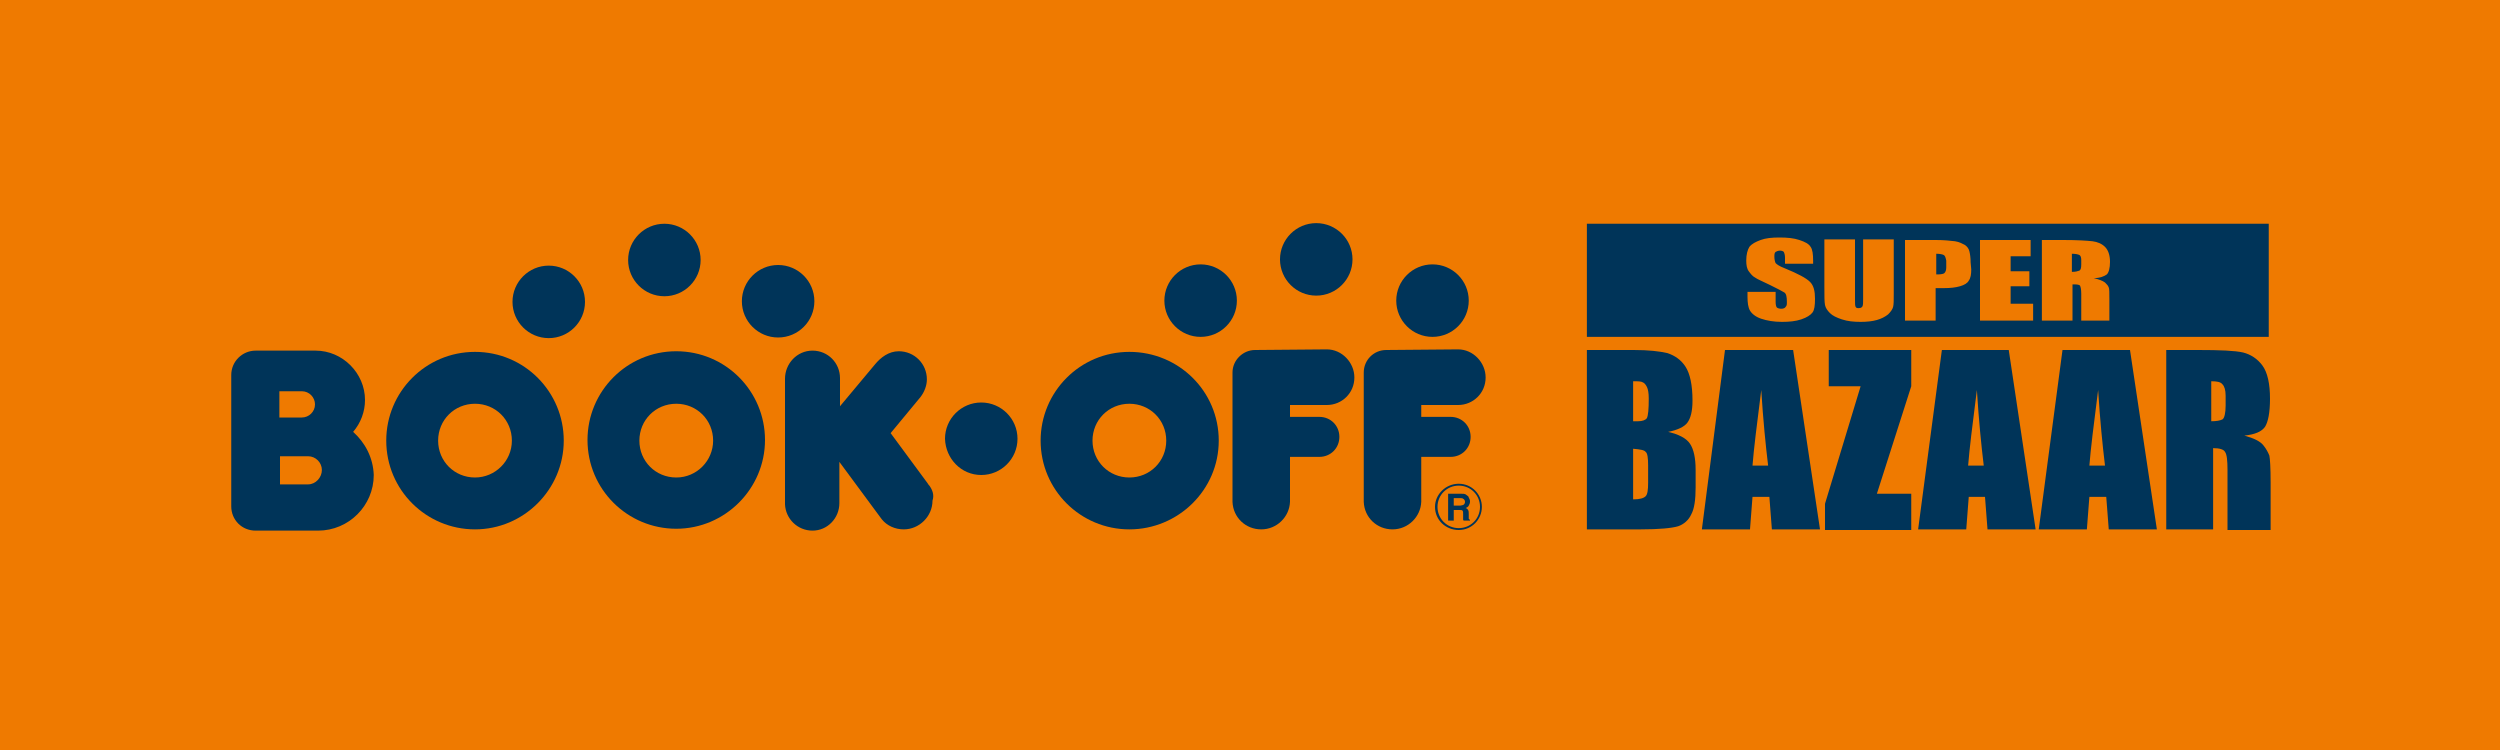
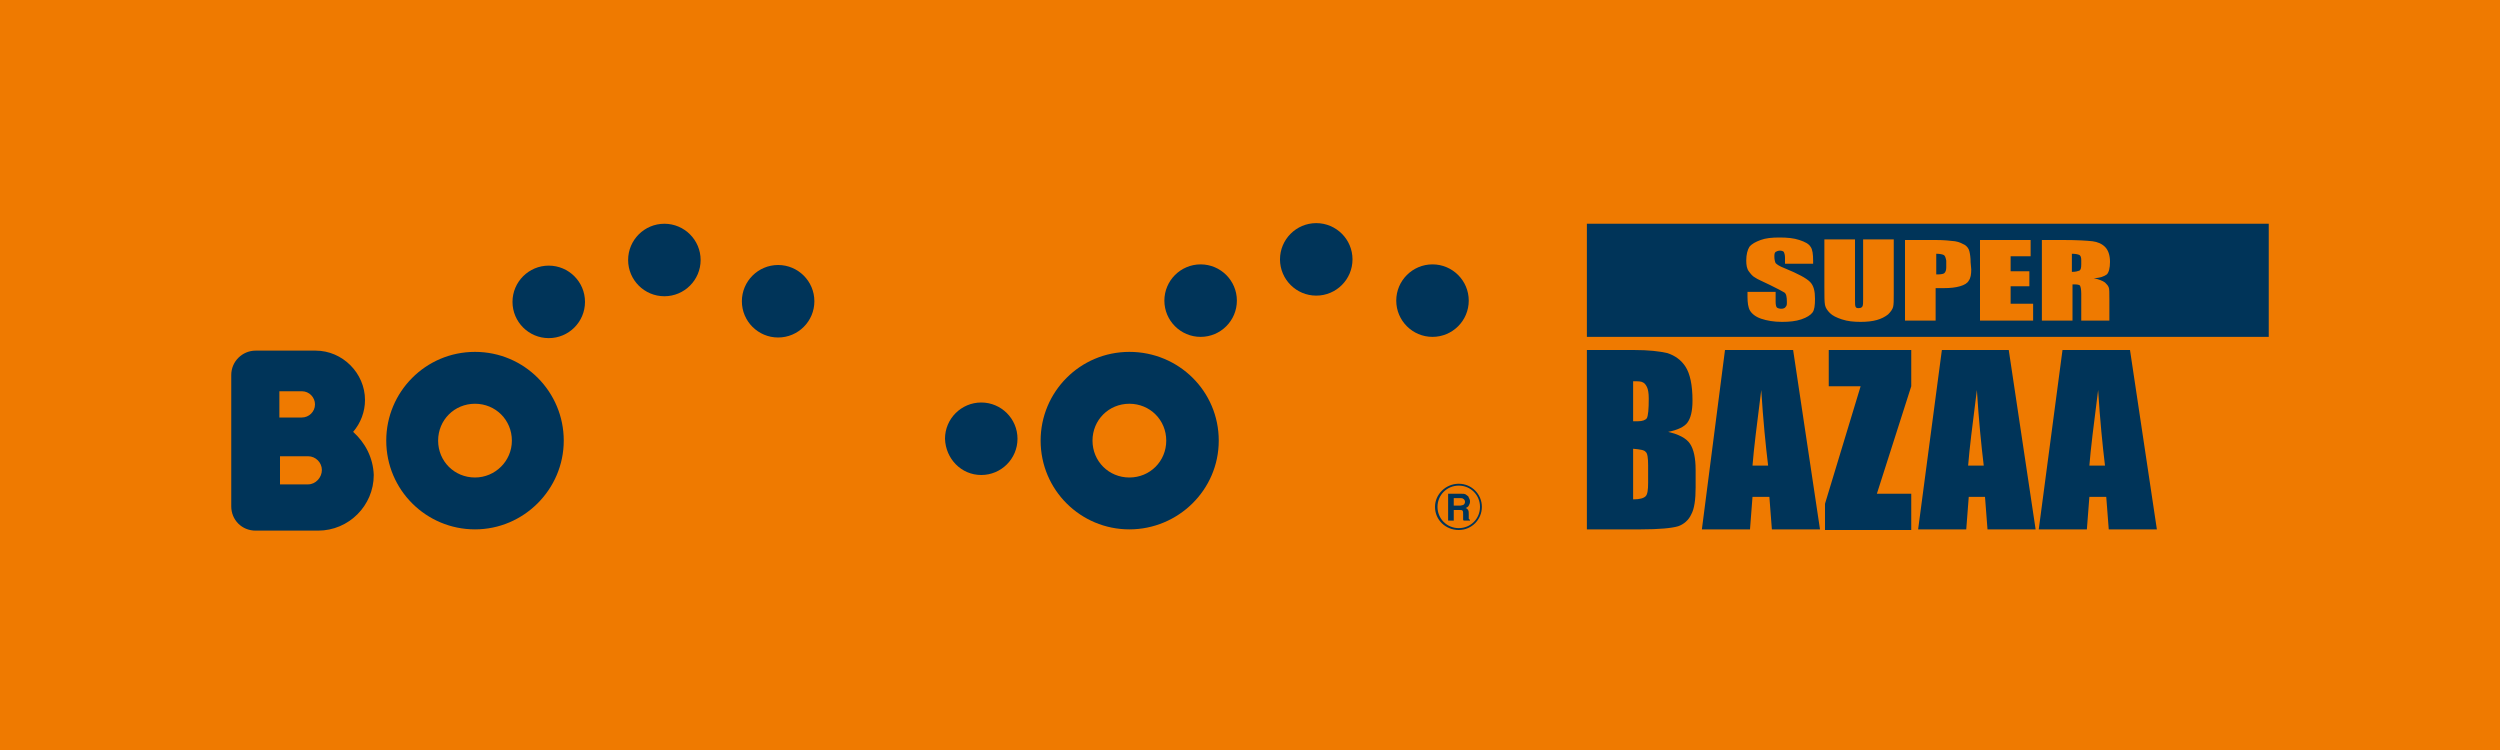
<svg xmlns="http://www.w3.org/2000/svg" version="1.1" id="レイヤー_1" x="0px" y="0px" width="400px" height="120px" viewBox="0 0 400 120" style="enable-background:new 0 0 400 120;" xml:space="preserve">
  <style type="text/css">
	.st0{fill:#EF7A00;}
	.st1{fill:#003459;}
</style>
  <g>
    <rect class="st0" width="400" height="120" />
    <g>
-       <path class="st1" d="M233.3,64.8c2.4,0,4.4-1.9,4.4-4.4c0-2.4-2-4.5-4.4-4.5c0,0-11.4,0.1-11.5,0.1c-2,0-3.6,1.6-3.6,3.6v20.7l0,0    c0.1,2.5,2.1,4.4,4.6,4.4s4.5-2,4.6-4.4l0,0v-7.2c0,0,4.5,0,4.7,0c1.8,0,3.2-1.4,3.2-3.2c0-1.8-1.4-3.2-3.2-3.2h-4.7v-1.9    C227.4,64.8,233.1,64.8,233.3,64.8z" />
      <g>
        <path class="st1" d="M233.4,77.4c-2.1,0-3.8,1.7-3.8,3.7c0,2.1,1.7,3.7,3.8,3.7s3.7-1.7,3.7-3.7     C237.1,79.1,235.5,77.4,233.4,77.4z M233.4,84.5c-1.9,0-3.4-1.5-3.4-3.4s1.5-3.4,3.4-3.4s3.4,1.5,3.4,3.4     C236.8,83,235.3,84.5,233.4,84.5z" />
        <path class="st1" d="M234.1,79.8c0.2,0.1,0.3,0.3,0.3,0.5s-0.1,0.4-0.3,0.5c-0.1,0-0.3,0.1-0.5,0.1h-1v-1.2h1     C233.8,79.7,234,79.7,234.1,79.8z M231.7,79v4.3h0.9v-1.7h0.9c0.3,0,0.4,0,0.5,0.1s0.1,0.3,0.1,0.6v0.4c0,0.1,0,0.3,0,0.4     s0,0.1,0.1,0.2h1v-0.1c-0.1-0.1-0.1-0.1-0.2-0.2c0-0.1,0-0.2,0-0.4v-0.3c0-0.3,0-0.5-0.1-0.7c-0.1-0.1-0.2-0.3-0.4-0.3     c0.2-0.1,0.4-0.2,0.5-0.4c0.1-0.2,0.2-0.4,0.2-0.6s0-0.3-0.1-0.5c-0.1-0.1-0.1-0.3-0.2-0.4c-0.1-0.1-0.3-0.2-0.4-0.3     c-0.2-0.1-0.4-0.1-0.7-0.1H231.7z" />
      </g>
      <path class="st1" d="M192.1,53.9c3.2,0,5.8-2.6,5.8-5.8s-2.6-5.8-5.8-5.8s-5.8,2.6-5.8,5.8C186.3,51.3,188.9,53.9,192.1,53.9z" />
      <path class="st1" d="M229.2,53.9c3.2,0,5.8-2.6,5.8-5.8s-2.6-5.8-5.8-5.8s-5.8,2.6-5.8,5.8C223.4,51.3,226,53.9,229.2,53.9z" />
      <path class="st1" d="M210.6,47.3c3.2,0,5.8-2.6,5.8-5.8s-2.6-5.8-5.8-5.8s-5.8,2.6-5.8,5.8S207.4,47.3,210.6,47.3z" />
      <path class="st1" d="M157,76c3.2,0,5.8-2.6,5.8-5.8c0-3.2-2.6-5.8-5.8-5.8s-5.8,2.6-5.8,5.8C151.3,73.4,153.8,76,157,76z" />
      <path class="st1" d="M106.3,47.4c3.2,0,5.8-2.6,5.8-5.8s-2.6-5.8-5.8-5.8c-3.2,0-5.8,2.6-5.8,5.8    C100.5,44.8,103.1,47.4,106.3,47.4z" />
      <path class="st1" d="M124.5,54c3.2,0,5.8-2.6,5.8-5.8s-2.6-5.8-5.8-5.8c-3.2,0-5.8,2.6-5.8,5.8S121.3,54,124.5,54z" />
      <path class="st1" d="M87.8,54.1c3.2,0,5.8-2.6,5.8-5.8s-2.6-5.8-5.8-5.8c-3.2,0-5.8,2.6-5.8,5.8S84.6,54.1,87.8,54.1z" />
      <path class="st1" d="M56.5,69.1c1.2-1.4,1.9-3.2,1.9-5.1c0-4.3-3.6-7.9-7.9-7.9l0,0h-9.6l0,0c-2.1,0-3.9,1.7-3.9,3.9l0,0    c0,0,0,20.6,0,21c0,2.2,1.7,3.9,3.9,3.9h10c4.9,0,8.9-4,8.9-8.9C59.7,73.2,58.4,70.8,56.5,69.1z M44.7,62.6h3.6    c1.2,0,2.1,1,2.1,2.1c0,1.2-1,2.1-2.1,2.1c-0.1,0-3.6,0-3.6,0V62.6z M49.3,77.5h-4.5V73h4.5c1.2,0,2.2,1,2.2,2.2    C51.5,76.4,50.5,77.5,49.3,77.5z" />
      <path class="st1" d="M76,56.3c-7.9,0-14.2,6.4-14.2,14.2c0,7.9,6.4,14.2,14.2,14.2s14.2-6.4,14.2-14.2S83.9,56.3,76,56.3z     M76,76.4c-3.3,0-5.9-2.6-5.9-5.9s2.6-5.9,5.9-5.9s5.9,2.6,5.9,5.9S79.2,76.4,76,76.4z" />
-       <path class="st1" d="M108.2,56.2c-7.9,0-14.2,6.4-14.2,14.2c0,7.9,6.4,14.2,14.2,14.2s14.2-6.4,14.2-14.2    C122.4,62.6,116.1,56.2,108.2,56.2z M108.2,76.4c-3.3,0-5.9-2.6-5.9-5.9s2.6-5.9,5.9-5.9s5.9,2.6,5.9,5.9    C114.1,73.7,111.5,76.4,108.2,76.4z" />
-       <path class="st1" d="M148.7,77.7L148.7,77.7l-0.1-0.1c-0.1-0.1-0.1-0.2-0.2-0.3l-5.9-8l4.8-5.8c0.6-0.8,1-1.8,1-2.8    c0-2.5-2-4.5-4.5-4.5c-1.6,0-2.9,1-3.8,2.1l-5.6,6.7c0,0,0-4.3,0-4.5c0-2.4-1.9-4.4-4.4-4.4s-4.4,2.1-4.4,4.5c0,0.2,0,19.9,0,19.9    l0,0l0,0v0.2l0,0c0.1,2.3,2,4.2,4.4,4.2c2.4,0,4.3-2,4.3-4.4c0-0.3,0-6.6,0-6.6l6.5,8.8c0.1,0.1,0.2,0.3,0.3,0.4l0,0l0,0    c0.8,1,2.1,1.6,3.5,1.6c2.5,0,4.6-2.1,4.6-4.6C149.5,79.2,149.2,78.4,148.7,77.7z" />
      <path class="st1" d="M180.7,56.3c-7.9,0-14.2,6.4-14.2,14.2c0,7.9,6.4,14.2,14.2,14.2S195,78.4,195,70.5S188.6,56.3,180.7,56.3z     M180.7,76.4c-3.3,0-5.9-2.6-5.9-5.9s2.6-5.9,5.9-5.9c3.3,0,5.9,2.6,5.9,5.9C186.6,73.8,184,76.4,180.7,76.4z" />
-       <path class="st1" d="M212.3,64.8c2.4,0,4.4-1.9,4.4-4.4c0-2.4-2-4.5-4.4-4.5c0,0-11.4,0.1-11.5,0.1c-1.9,0-3.6,1.6-3.6,3.6v20.7    l0,0c0.1,2.5,2.1,4.4,4.6,4.4s4.5-2,4.6-4.4l0,0v-7.2c0,0,4.5,0,4.7,0c1.8,0,3.2-1.4,3.2-3.2c0-1.8-1.4-3.2-3.2-3.2h-4.7v-1.9    C206.5,64.8,212.2,64.8,212.3,64.8z" />
      <g>
        <path class="st1" d="M253.9,56h7.5c2.4,0,4.1,0.2,5.4,0.5c1.2,0.4,2.2,1.1,2.9,2.2c0.7,1.1,1.1,2.9,1.1,5.4     c0,1.7-0.3,2.8-0.8,3.5s-1.6,1.2-3.1,1.5c1.7,0.4,2.9,1,3.5,1.9s0.9,2.3,0.9,4.2V78c0,1.9-0.2,3.4-0.7,4.3     c-0.4,0.9-1.2,1.6-2.1,1.9c-1,0.3-3,0.5-6,0.5h-8.6L253.9,56L253.9,56z M261.3,61v6.4c0.3,0,0.6,0,0.8,0c0.7,0,1.2-0.2,1.4-0.5     c0.2-0.4,0.3-1.4,0.3-3.1c0-0.9-0.1-1.5-0.3-1.9c-0.2-0.4-0.4-0.6-0.6-0.7C262.6,61,262.1,61,261.3,61z M261.3,71.8v8.1     c1.1,0,1.7-0.2,2-0.5s0.4-1,0.4-2.2v-2.7c0-1.2-0.1-2-0.4-2.2C263.1,72,262.4,71.9,261.3,71.8z" />
        <path class="st1" d="M286.9,56l4.3,28.7h-7.7l-0.4-5.2h-2.7l-0.4,5.2h-7.7L276,56H286.9z M282.9,74.5c-0.4-3.3-0.8-7.3-1.1-12.1     c-0.7,5.5-1.2,9.5-1.4,12.1H282.9z" />
        <path class="st1" d="M305.8,56v5.8L300.3,79h5.5v5.8H292v-4.2l5.7-18.8h-5.1V56H305.8z" />
        <path class="st1" d="M321.4,56l4.3,28.7H318l-0.4-5.2H315l-0.4,5.2h-7.7l3.8-28.7C310.7,56,321.4,56,321.4,56z M317.4,74.5     c-0.4-3.3-0.8-7.3-1.1-12.1c-0.7,5.5-1.2,9.5-1.4,12.1H317.4z" />
        <path class="st1" d="M340.8,56l4.3,28.7h-7.7l-0.4-5.2h-2.7l-0.4,5.2h-7.7L330,56H340.8z M336.8,74.5c-0.4-3.3-0.8-7.3-1.1-12.1     c-0.7,5.5-1.2,9.5-1.4,12.1H336.8z" />
-         <path class="st1" d="M346.4,56h5.3c3.5,0,5.9,0.1,7.2,0.4c1.2,0.3,2.3,1,3.1,2.1c0.8,1.1,1.2,2.9,1.2,5.3c0,2.2-0.3,3.7-0.8,4.5     c-0.6,0.8-1.6,1.2-3.3,1.4c1.5,0.4,2.5,0.9,3,1.5s0.8,1.2,1,1.7c0.1,0.5,0.2,1.9,0.2,4.3v7.6h-6.9v-9.6c0-1.5-0.1-2.5-0.4-2.9     c-0.2-0.4-0.9-0.6-1.9-0.6v13h-7.5V56H346.4z M353.8,61v6.4c0.8,0,1.4-0.1,1.8-0.3c0.3-0.2,0.5-1,0.5-2.2v-1.6     c0-0.9-0.2-1.5-0.5-1.8C355.3,61.1,354.7,61,353.8,61z" />
      </g>
      <path class="st1" d="M332.7,40.8c-0.2-0.1-0.6-0.2-1.2-0.2v2.9c0.6,0,0.9-0.1,1.2-0.2c0.2-0.1,0.3-0.4,0.3-1v-0.7    C333,41.2,332.9,40.9,332.7,40.8z M311,40.8c-0.2-0.1-0.6-0.2-1.2-0.2v3.3c0.1,0,0.3,0,0.4,0c0.4,0,0.8-0.1,0.9-0.2    c0.2-0.2,0.3-0.5,0.3-0.9v-1.1C311.3,41.2,311.2,40.9,311,40.8z M253.9,35.8v18.1H363V35.8H253.9z M290,50    c-0.3,0.4-0.9,0.8-1.8,1.1s-1.9,0.4-3.1,0.4c-1.3,0-2.4-0.2-3.3-0.5s-1.5-0.8-1.8-1.3s-0.4-1.3-0.4-2.2v-0.8h4.5v1.6    c0,0.5,0.1,0.8,0.2,0.9c0.1,0.1,0.4,0.2,0.7,0.2c0.3,0,0.6-0.1,0.7-0.3c0.2-0.2,0.2-0.4,0.2-0.8c0-0.8-0.1-1.3-0.4-1.5    s-1.1-0.6-2.3-1.2c-1.2-0.6-2-0.9-2.4-1.2c-0.4-0.2-0.7-0.6-1-1s-0.4-1-0.4-1.7c0-1,0.2-1.7,0.5-2.2c0.4-0.5,1-0.8,1.8-1.1    s1.8-0.4,3-0.4c1.3,0,2.3,0.1,3.2,0.4c0.9,0.3,1.5,0.6,1.8,1.1c0.3,0.4,0.4,1.2,0.4,2.2v0.5h-4.5v-1c0-0.4-0.1-0.7-0.2-0.9    c-0.1-0.1-0.3-0.2-0.6-0.2c-0.3,0-0.5,0.1-0.7,0.2c-0.2,0.2-0.2,0.4-0.2,0.8c0,0.4,0.1,0.8,0.2,1c0.2,0.2,0.6,0.5,1.4,0.8    c2.2,0.9,3.5,1.6,4.1,2.2c0.6,0.6,0.8,1.5,0.8,2.7C290.4,48.9,290.3,49.6,290,50z M303,47c0,1,0,1.7-0.1,2.1    c-0.1,0.4-0.4,0.8-0.8,1.2c-0.5,0.4-1.1,0.7-1.8,0.9c-0.7,0.2-1.6,0.3-2.6,0.3c-1.1,0-2.1-0.1-3-0.4c-0.9-0.3-1.5-0.6-1.9-1    s-0.7-0.8-0.8-1.3c-0.1-0.5-0.1-1.4-0.1-2.9v-7.6h4.9V48c0,0.6,0,0.9,0.1,1.1c0.1,0.2,0.3,0.2,0.5,0.2c0.3,0,0.5-0.1,0.6-0.3    s0.1-0.6,0.1-1.2v-9.5h4.9L303,47L303,47z M315.4,43.1c0,0.8-0.1,1.4-0.4,1.8c-0.2,0.4-0.7,0.7-1.4,0.9c-0.7,0.2-1.5,0.3-2.6,0.3    h-1.3v5.2h-4.9V38.4h4.9c1.3,0,2.3,0.1,3.1,0.2c0.7,0.1,1.2,0.4,1.6,0.6c0.4,0.3,0.6,0.6,0.7,1s0.2,1,0.2,1.8L315.4,43.1    L315.4,43.1z M325.2,51.3h-8.4V38.4h8.1V41h-3.2v2.4h3v2.4h-3v2.8h3.6v2.7H325.2z M336.8,45.2c0.3,0.3,0.5,0.5,0.6,0.8    c0.1,0.2,0.1,0.9,0.1,1.9v3.4H333V47c0-0.7-0.1-1.1-0.2-1.3c-0.2-0.2-0.6-0.2-1.2-0.2v5.8h-4.9V38.4h3.4c2.3,0,3.8,0.1,4.7,0.2    c0.8,0.1,1.5,0.4,2,0.9s0.8,1.3,0.8,2.4c0,1-0.2,1.7-0.5,2c-0.4,0.3-1.1,0.6-2.1,0.6C335.8,44.7,336.4,44.9,336.8,45.2z" />
    </g>
  </g>
</svg>